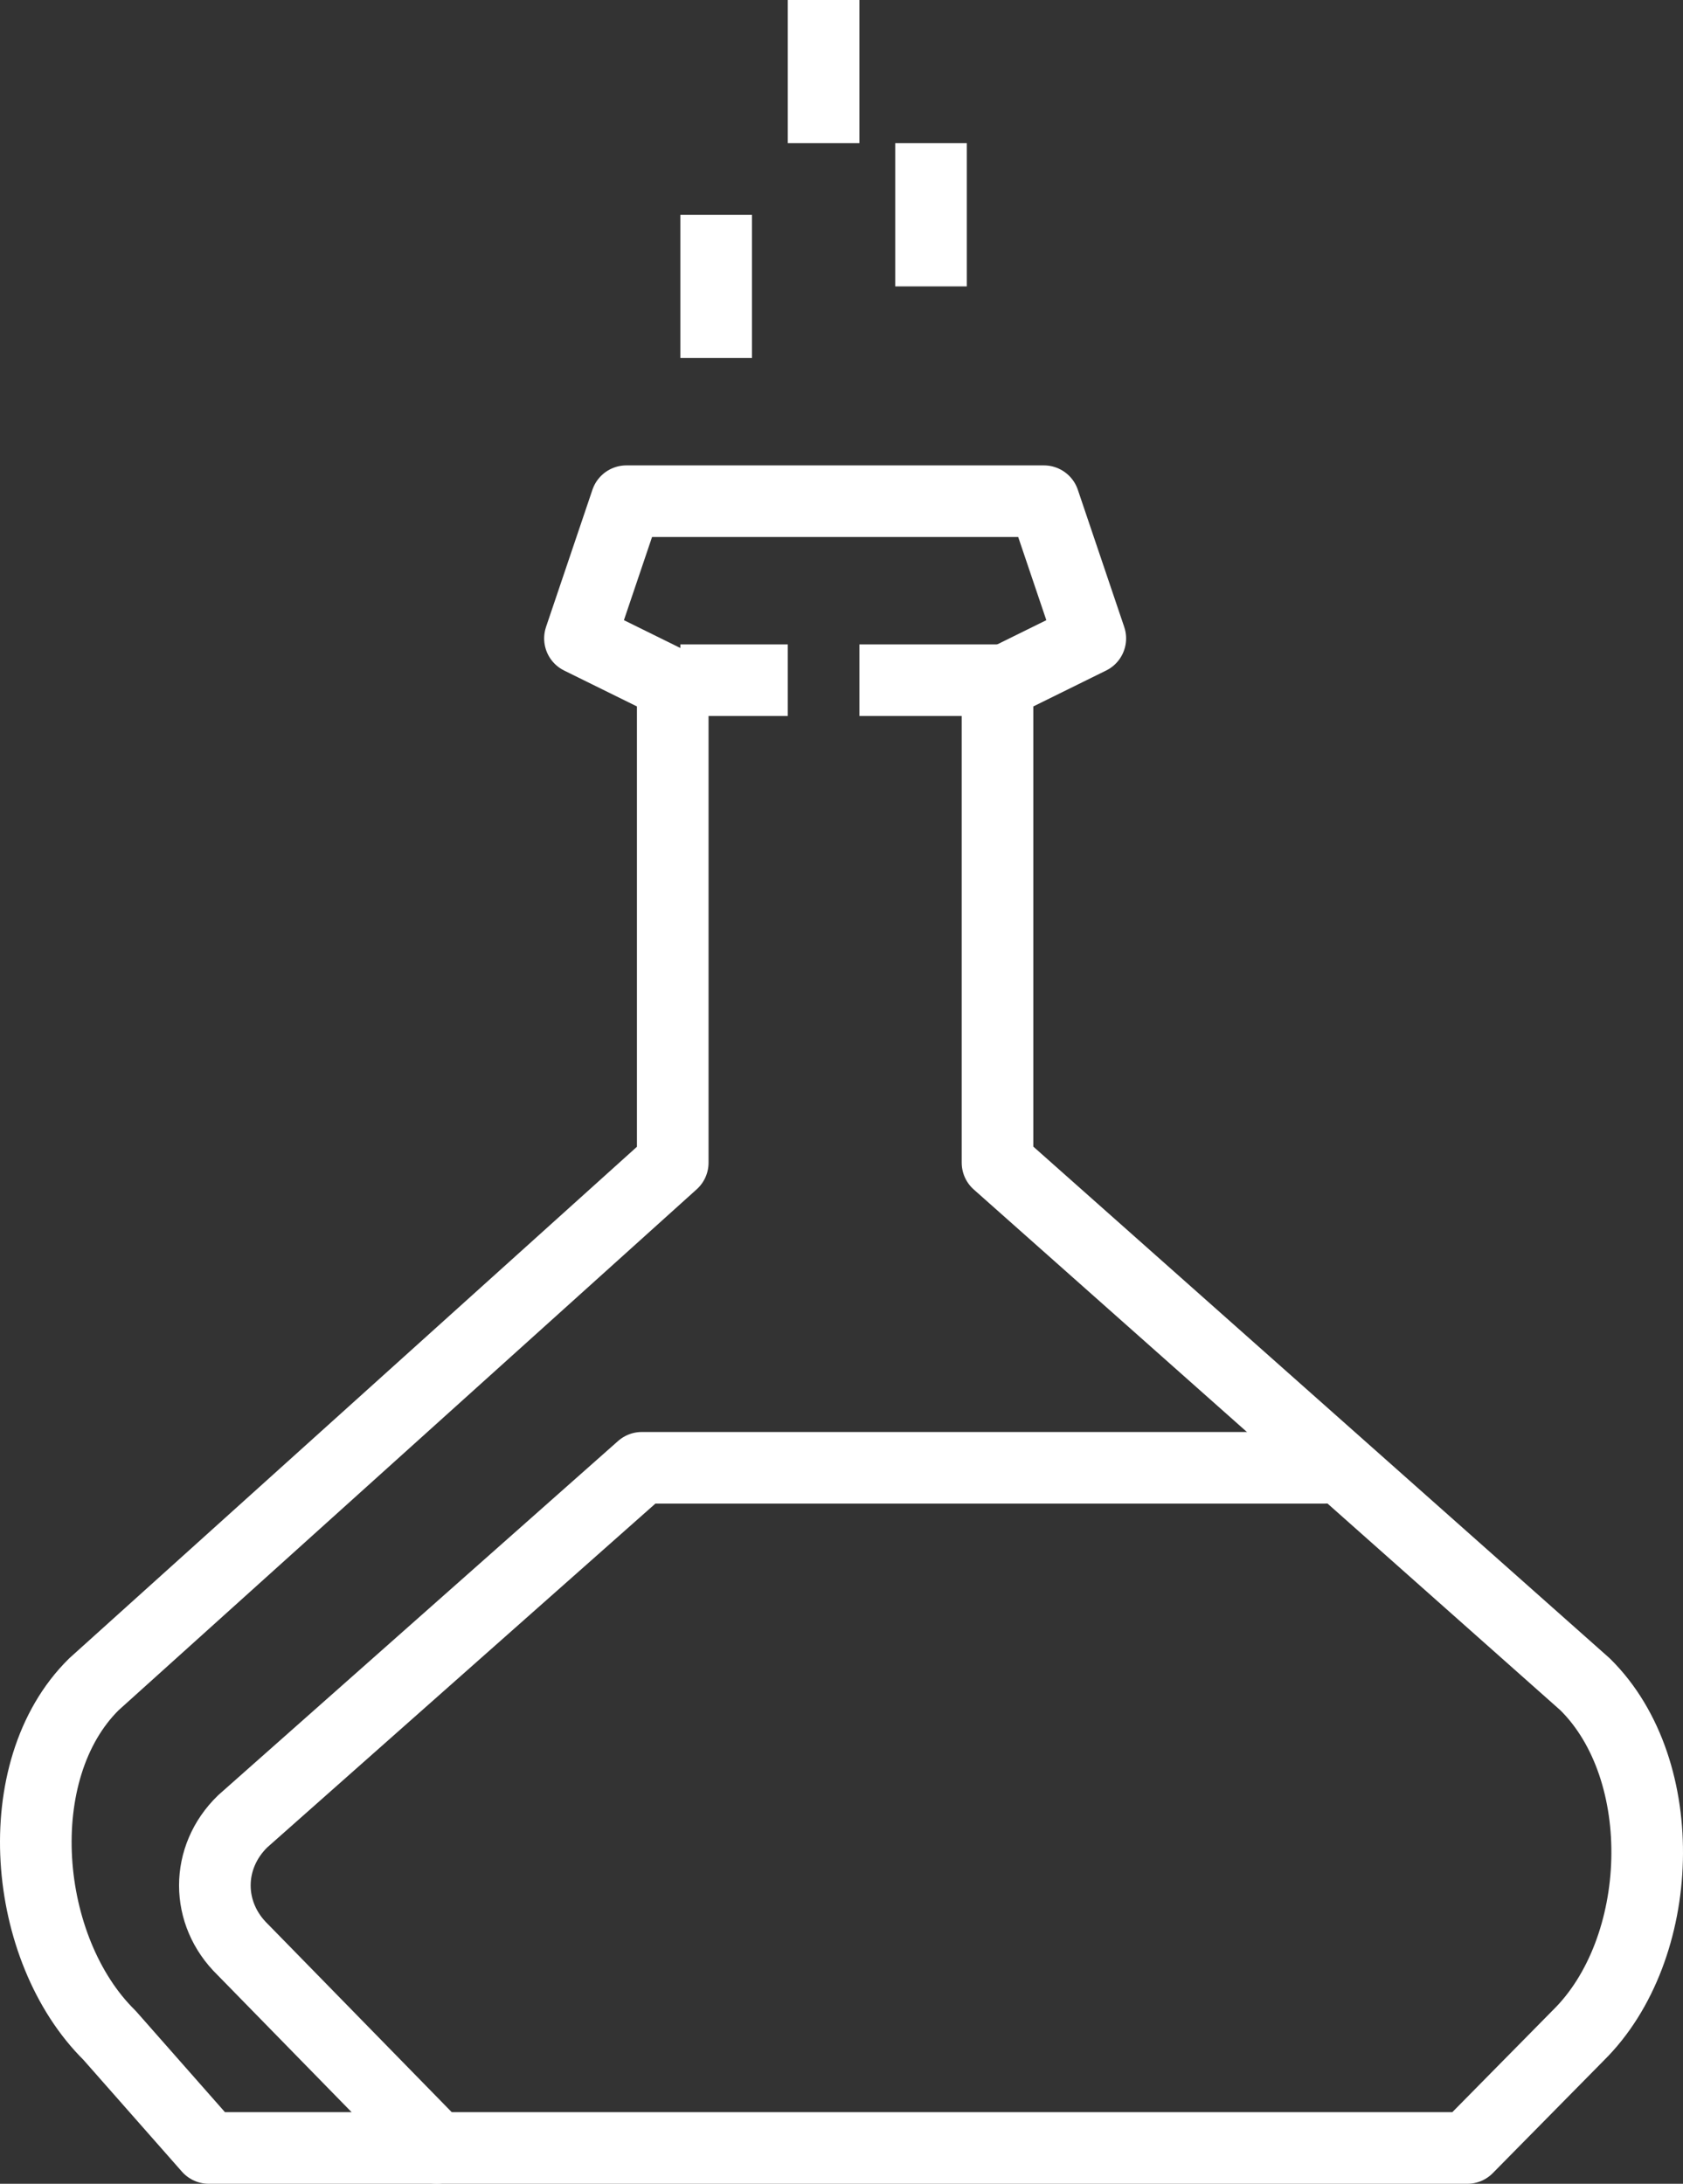
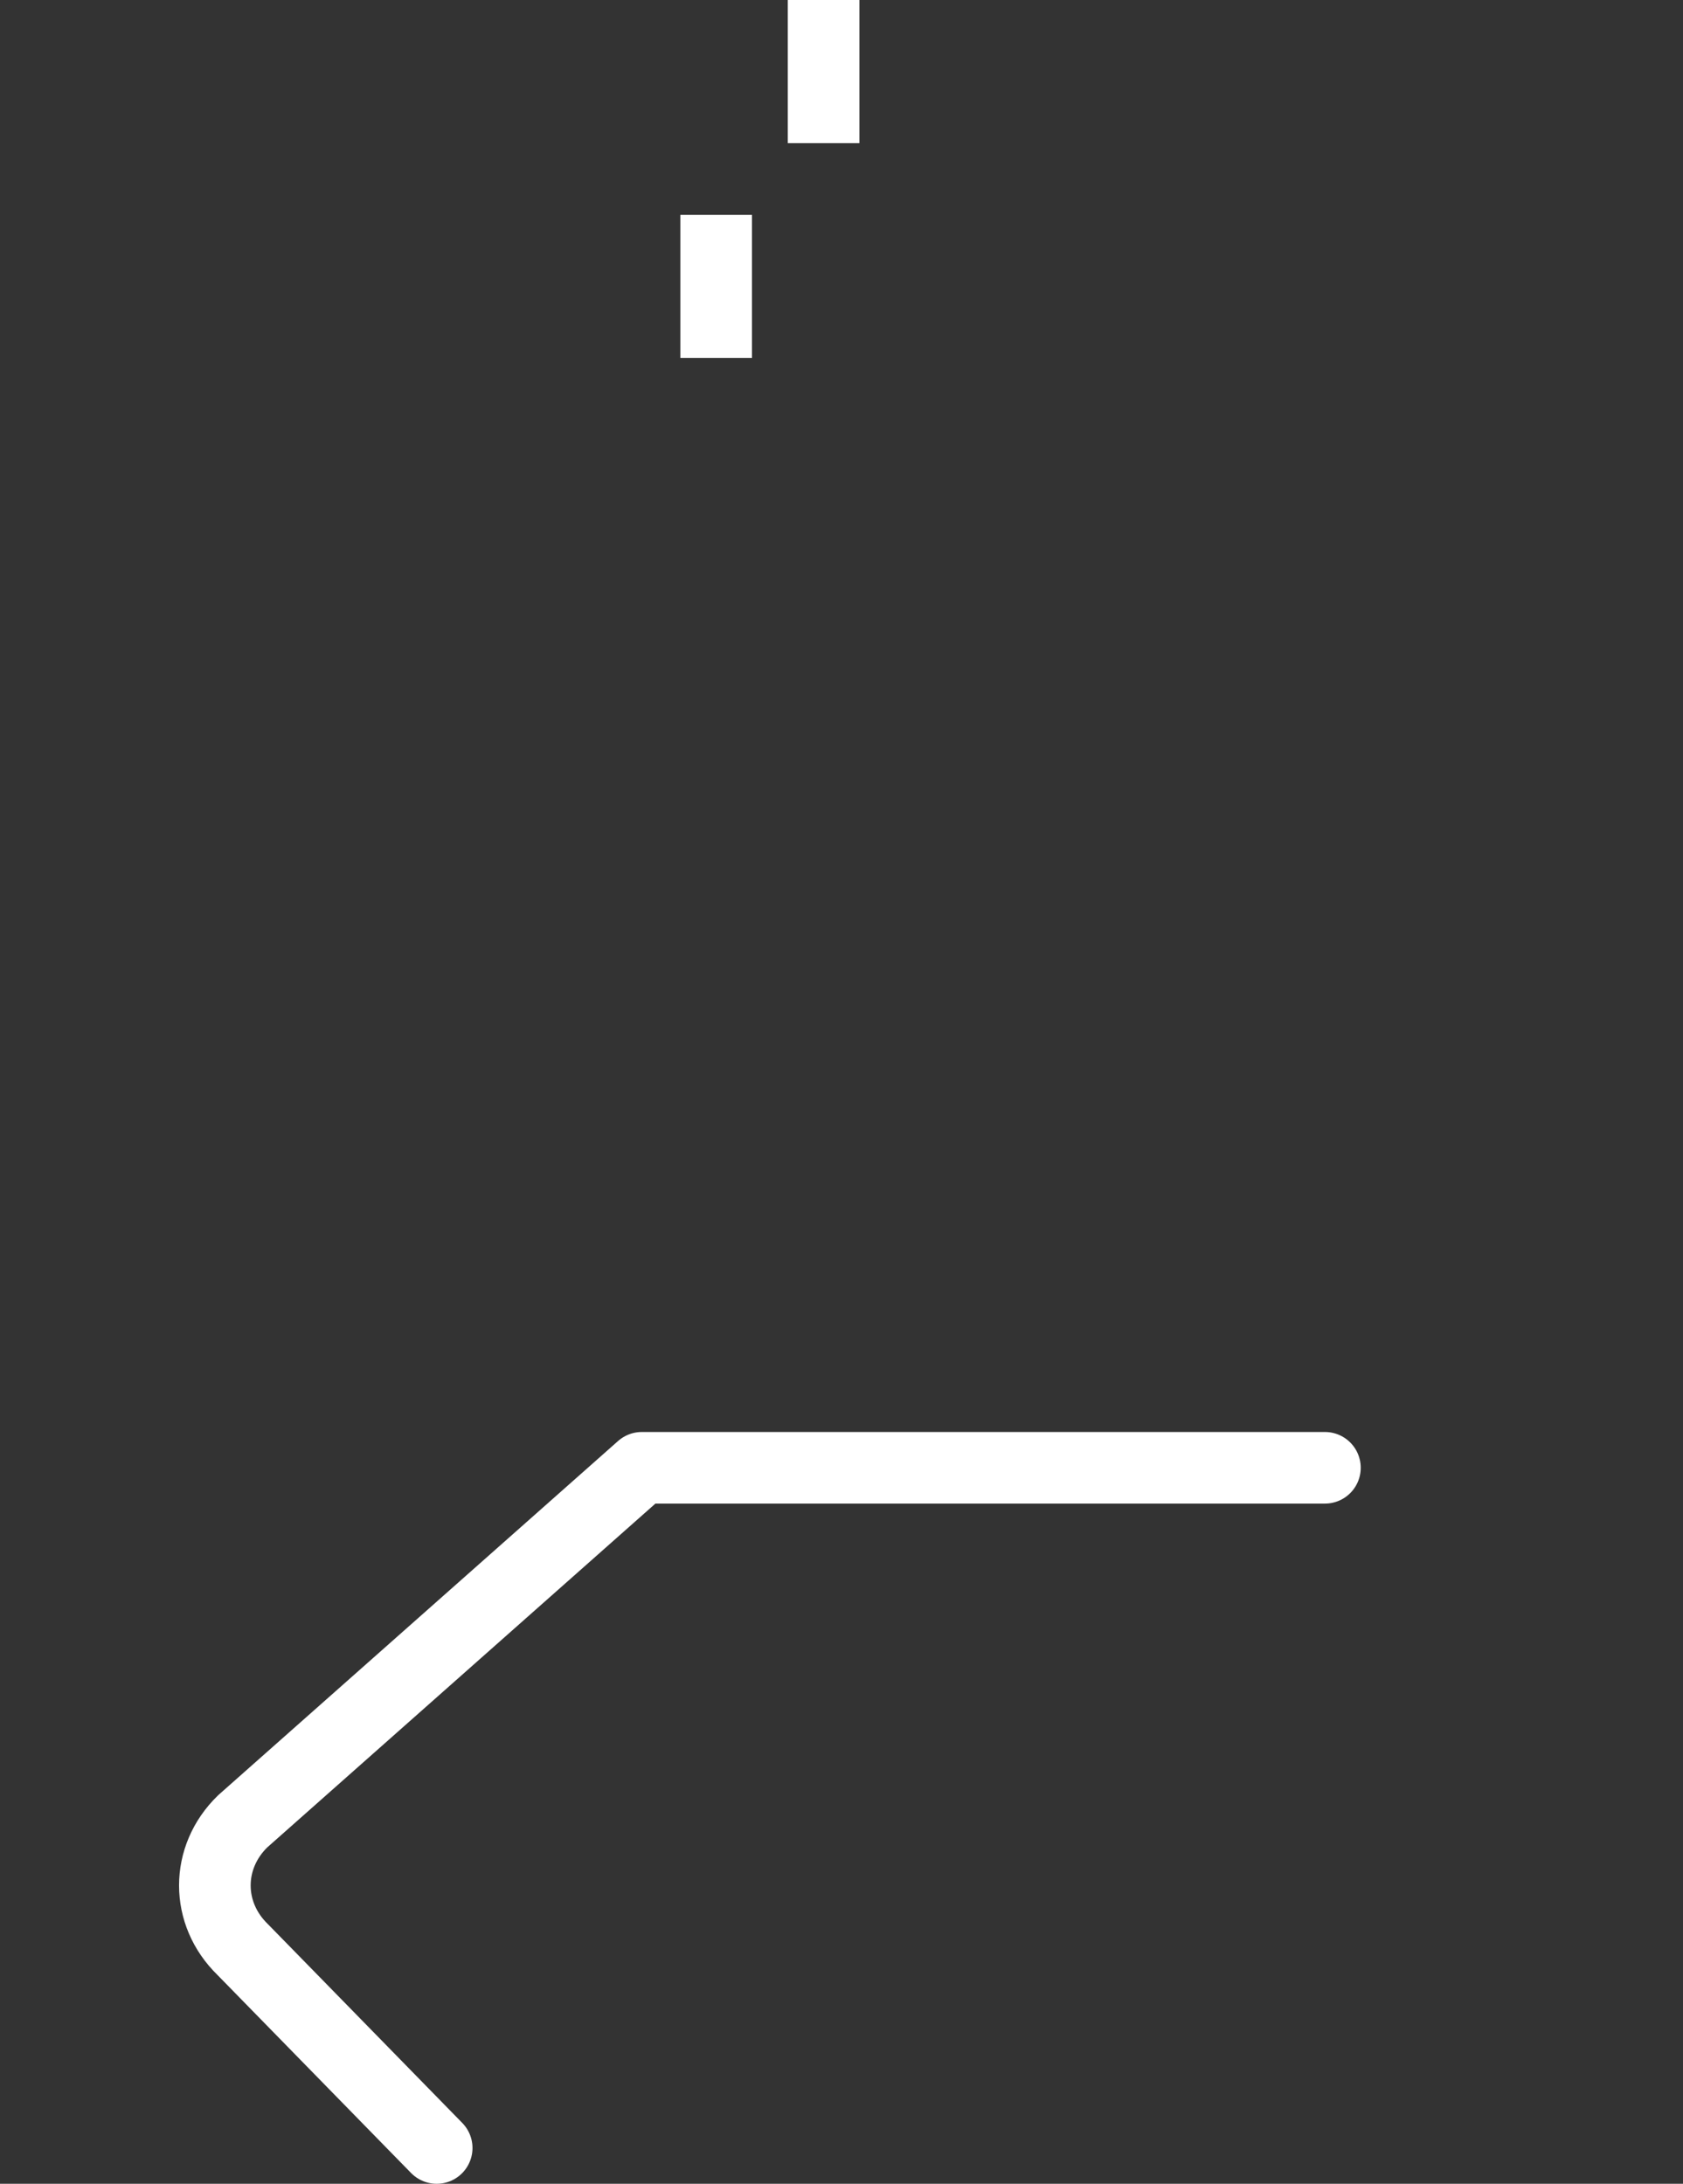
<svg xmlns="http://www.w3.org/2000/svg" width="47px" height="61px" viewBox="0 0 47 61" version="1.1">
  <rect x="0" y="0" width="47" height="61" fill="#333333" stroke="none" />
  <title>0F1E3A3C-54AF-485B-BB4C-B710AA00F859</title>
  <desc>Created with sketchtool.</desc>
  <defs />
  <g id="Destop" stroke="none" stroke-width="1" fill="none" fill-rule="evenodd" stroke-linejoin="round">
    <g id="What-we-do?" transform="translate(-1500, -1617)" stroke="#FFFFFF" stroke-width="2">
      <g id="beyaz-7" transform="translate(1501, 1617)">
        <path d="M36,41 L16.924,41 L5.778,50.875 C4.741,51.882 4.741,53.451 5.778,54.458 L11.195,60" id="Stroke-1-Copy-6" stroke-linecap="round" />
-         <path d="M28.152,14 L29.448,17.833 L26.857,19.111 L26.857,32.478 L43.265,47.048 C45.7,49.449 45.512,54.451 43.078,56.853 L39.976,60 L4.831,60 L2.059,56.853 C-0.377,54.451 -0.811,49.449 1.622,47.048 L17.787,32.478 L17.787,19.111 L15.196,17.833 L16.492,14 L28.152,14 Z" id="Stroke-3-Copy-6" stroke-linecap="round" />
        <path d="M19,6 L19,10" id="Stroke-5-Copy-6" />
-         <path d="M25,4 L25,8" id="Stroke-7-Copy-6" />
        <path d="M22,0 L22,4" id="Stroke-9-Copy-6" />
-         <path d="M18,19 L21,19" id="Stroke-11-Copy-6" />
-         <path d="M23,19 L27,19" id="Stroke-13-Copy-4" />
      </g>
    </g>
  </g>
</svg>